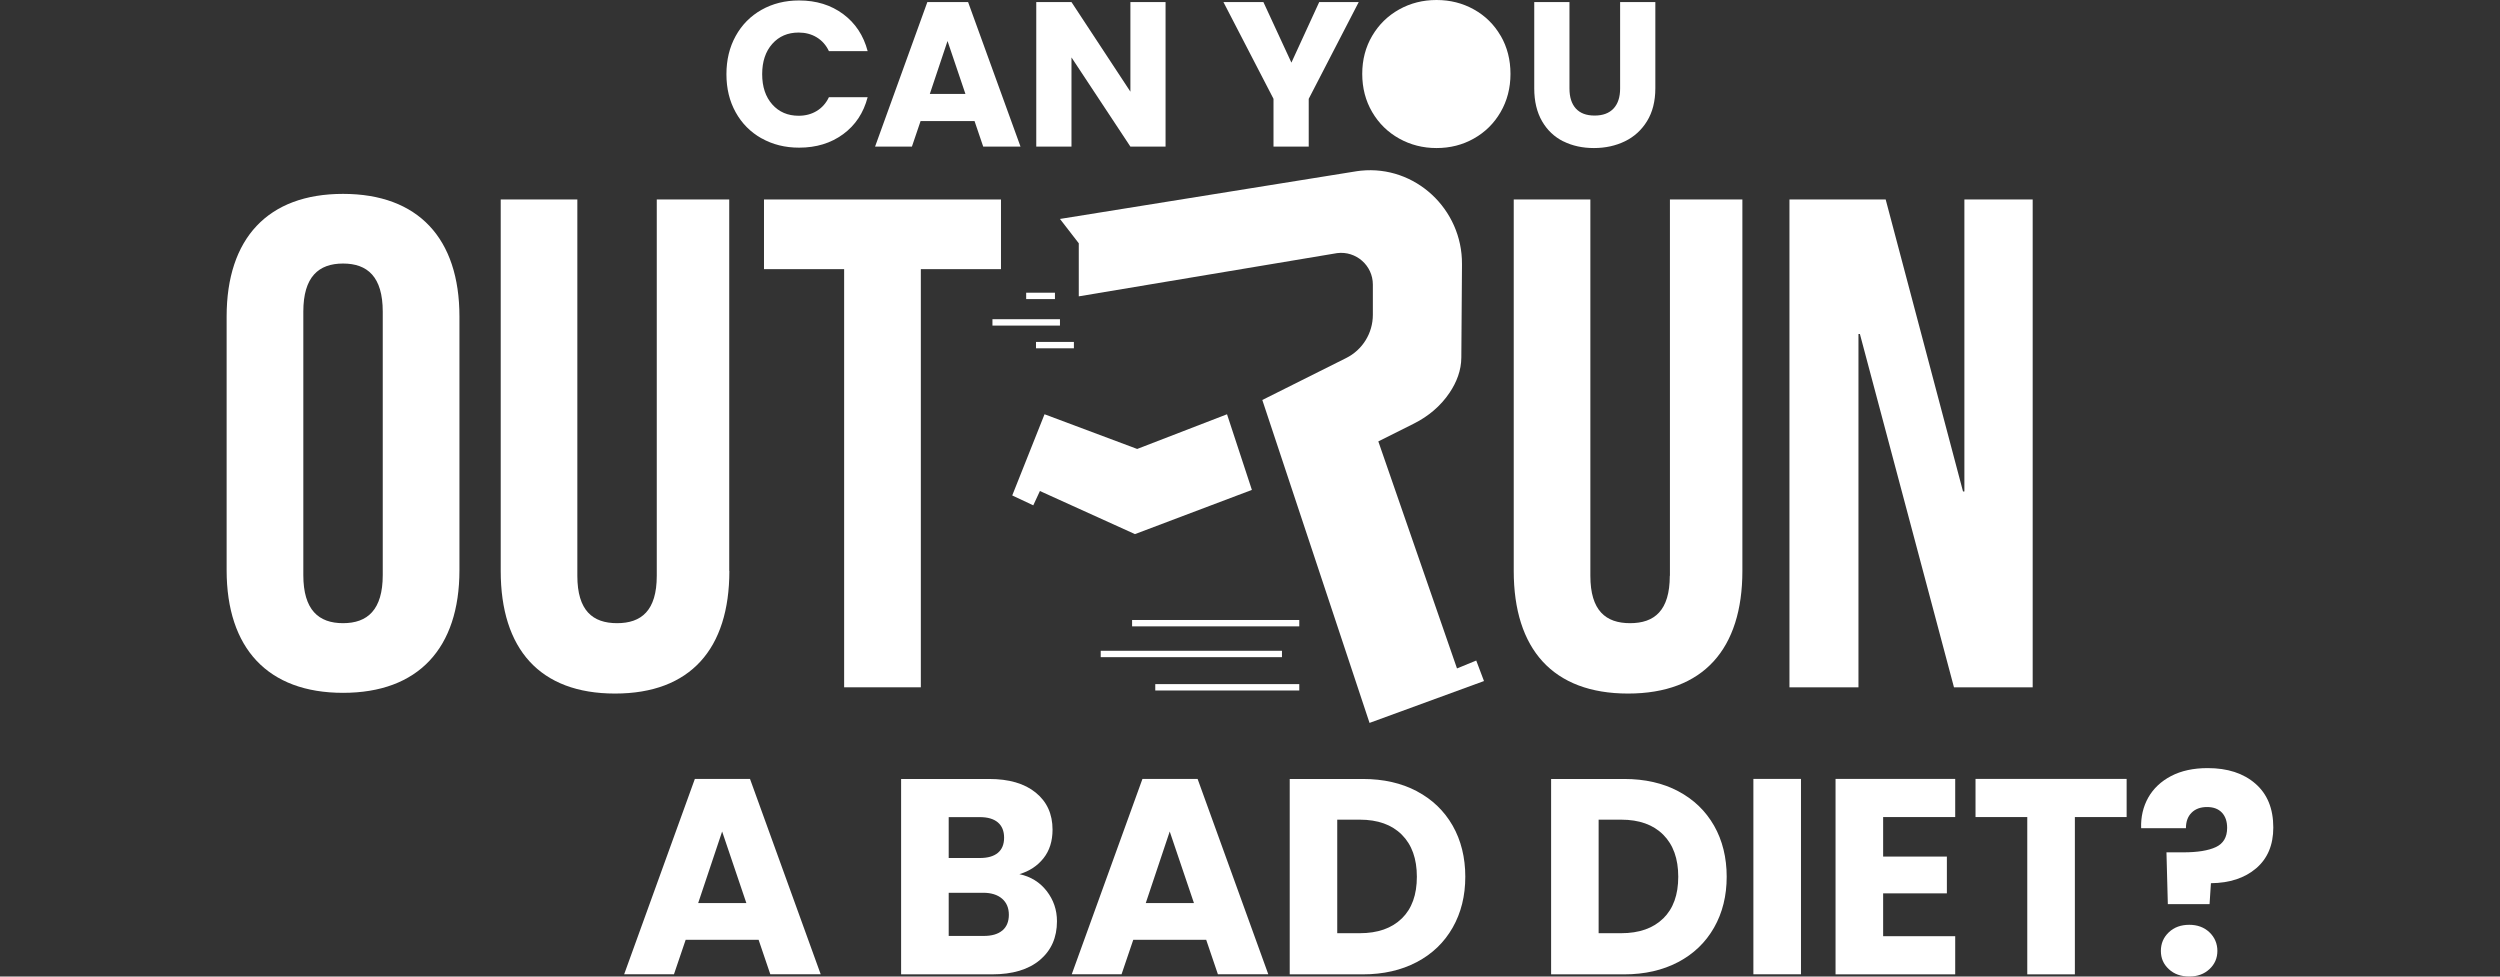
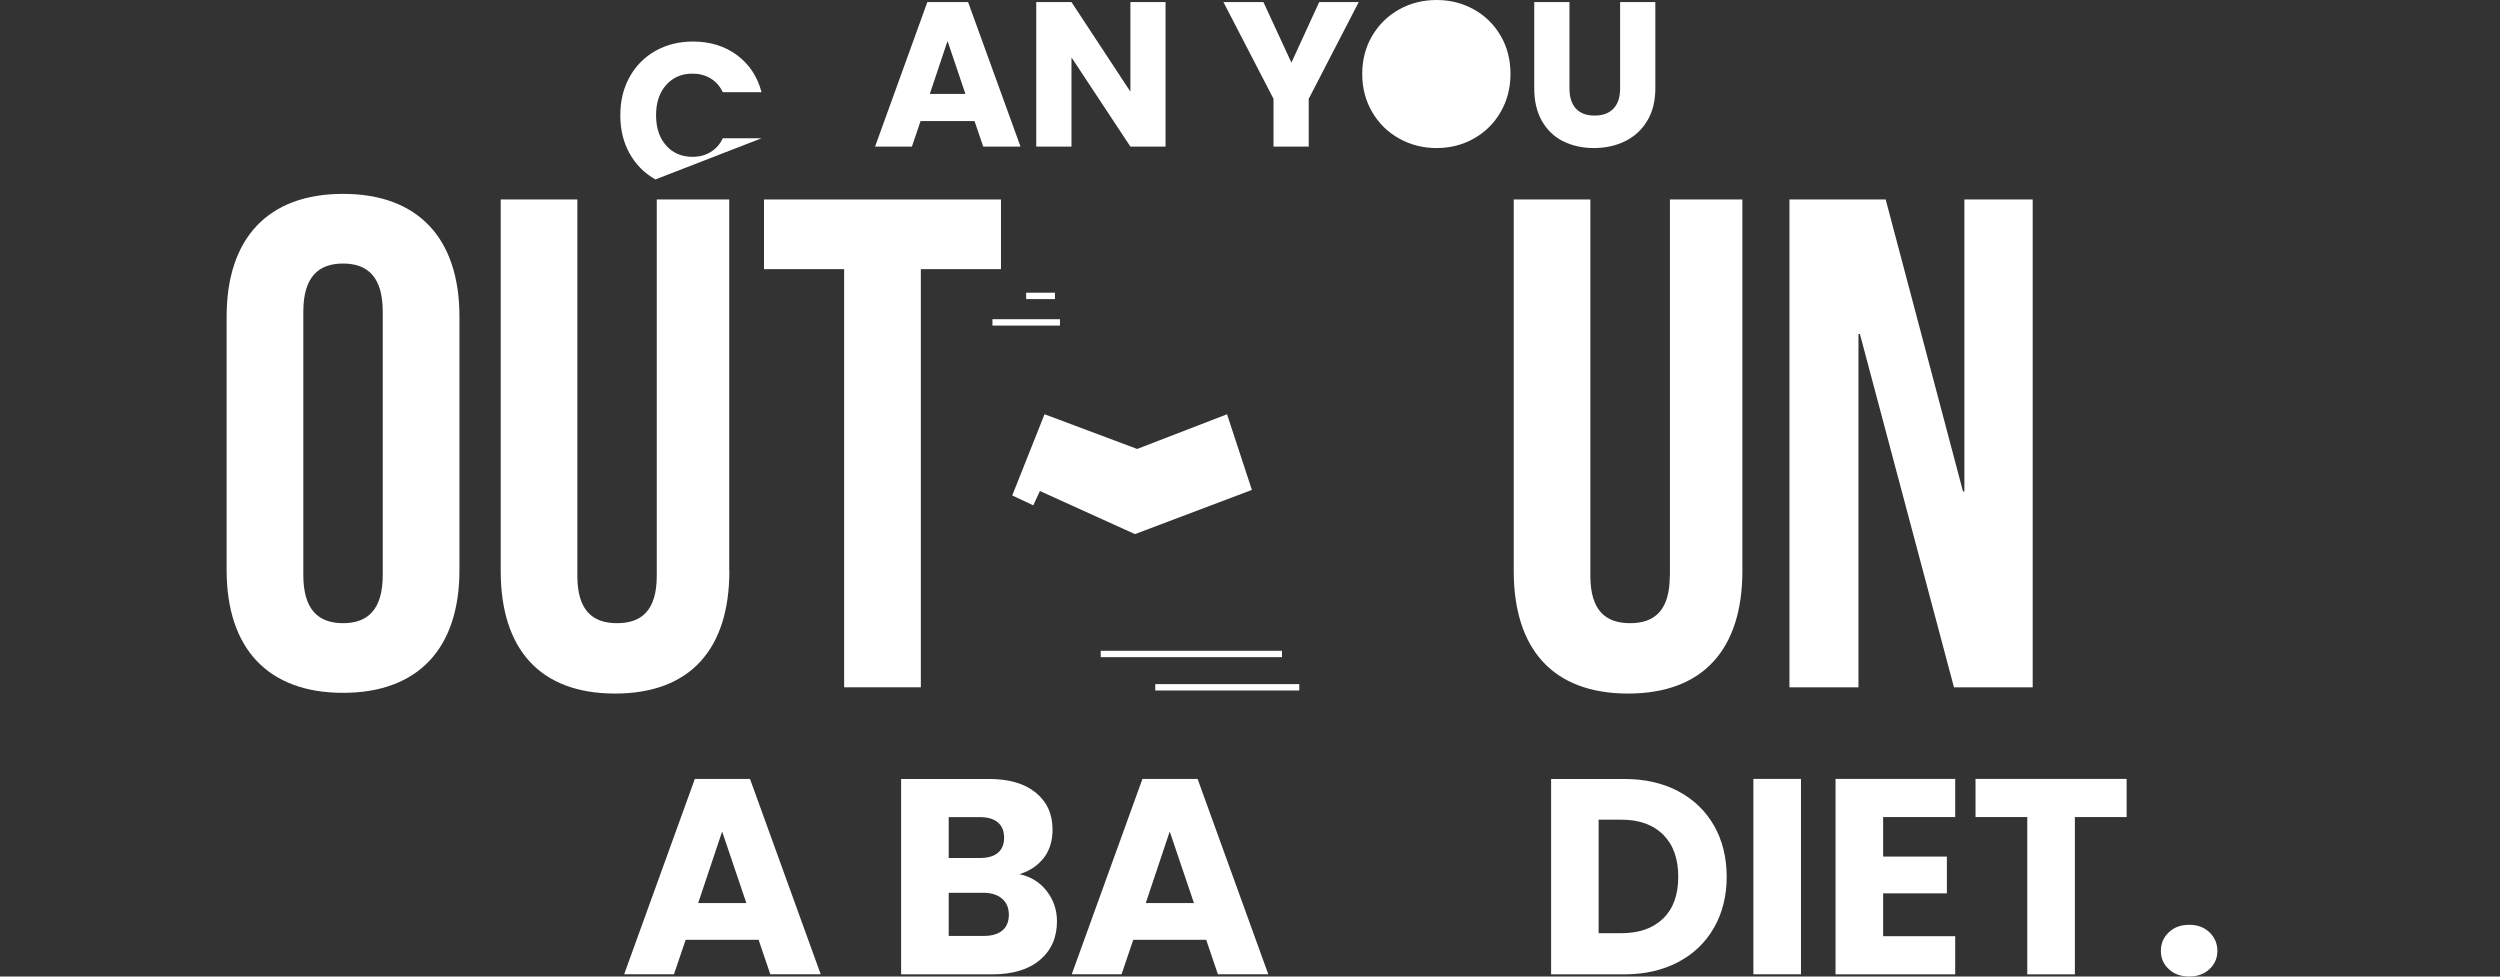
<svg xmlns="http://www.w3.org/2000/svg" id="a" data-name="Layer 1" viewBox="0 0 384 150">
  <rect x="0" y="0" width="384" height="150" fill="#333333" stroke="none" />
  <defs>
    <style>
      .b {
        fill: #fff;
      }
    </style>
  </defs>
  <path class="b" d="m52.69,29.78c-11.56,0-17.88,6.85-17.88,18.84v38.96c0,11.99,6.32,18.84,17.88,18.84s17.88-6.85,17.88-18.84v-38.96c0-11.99-6.32-18.84-17.88-18.84Zm6.1,58.55c0,5.35-2.35,7.39-6.1,7.39s-6.1-2.03-6.1-7.39v-40.46c0-5.35,2.35-7.39,6.1-7.39s6.1,2.03,6.1,7.39v40.46Z" />
  <path class="b" d="m112.01,87.69V30.64h-11.13v57.8c0,5.35-2.36,7.28-6.1,7.28s-6.1-1.93-6.1-7.28V30.64h-11.77v57.05c0,11.99,5.99,18.84,17.56,18.84s17.56-6.85,17.56-18.84Z" />
  <polygon class="b" points="141.44 105.57 141.44 41.34 153.75 41.34 153.75 30.64 117.35 30.64 117.35 41.34 129.66 41.34 129.66 105.57 141.44 105.57" />
  <path class="b" d="m256.48,88.44c0,5.35-2.36,7.28-6.1,7.28s-6.1-1.93-6.1-7.28V30.64h-11.77v57.05c0,11.99,5.99,18.84,17.56,18.84s17.56-6.85,17.56-18.84V30.64h-11.13v57.8Z" />
  <polygon class="b" points="312.22 30.64 301.73 30.64 301.73 75.49 301.52 75.49 289.64 30.64 274.86 30.64 274.86 105.57 285.46 105.57 285.46 51.3 285.68 51.3 300.13 105.57 312.22 105.57 312.22 30.64" />
-   <path class="b" d="m116.97,21.24c1.7.96,3.62,1.44,5.77,1.44,2.64,0,4.89-.69,6.77-2.07,1.88-1.38,3.13-3.27,3.76-5.68h-5.95c-.44.93-1.07,1.63-1.88,2.12-.81.49-1.73.73-2.77.73-1.67,0-3.02-.58-4.05-1.74-1.03-1.16-1.55-2.71-1.55-4.65s.52-3.49,1.55-4.65c1.03-1.16,2.38-1.74,4.05-1.74,1.03,0,1.96.24,2.77.73.81.49,1.44,1.19,1.88,2.12h5.95c-.63-2.4-1.89-4.3-3.76-5.69-1.88-1.39-4.13-2.09-6.77-2.09-2.15,0-4.07.48-5.77,1.44-1.7.96-3.02,2.3-3.97,4.02-.95,1.72-1.42,3.67-1.42,5.87s.47,4.14,1.42,5.85c.95,1.71,2.27,3.04,3.97,4Z" />
+   <path class="b" d="m116.97,21.24h-5.95c-.44.93-1.07,1.63-1.88,2.12-.81.49-1.73.73-2.77.73-1.67,0-3.02-.58-4.05-1.74-1.03-1.16-1.55-2.71-1.55-4.65s.52-3.49,1.55-4.65c1.03-1.16,2.38-1.74,4.05-1.74,1.03,0,1.96.24,2.77.73.81.49,1.44,1.19,1.88,2.12h5.95c-.63-2.4-1.89-4.3-3.76-5.69-1.88-1.39-4.13-2.09-6.77-2.09-2.15,0-4.07.48-5.77,1.44-1.7.96-3.02,2.3-3.97,4.02-.95,1.72-1.42,3.67-1.42,5.87s.47,4.14,1.42,5.85c.95,1.71,2.27,3.04,3.97,4Z" />
  <path class="b" d="m141.4,18.6h8.29l1.33,3.92h5.73L148.7.32h-6.26l-8.03,22.2h5.66l1.33-3.92Zm4.14-12.3l2.75,8.13h-5.47l2.72-8.13Z" />
  <polygon class="b" points="164.58 8.82 173.63 22.52 179.03 22.52 179.03 .32 173.63 .32 173.63 14.08 164.58 .32 159.17 .32 159.17 22.52 164.58 22.52 164.58 8.82" />
  <polygon class="b" points="195.61 22.52 201.02 22.52 201.02 15.18 208.7 .32 202.63 .32 198.36 9.62 194.06 .32 187.92 .32 195.61 15.18 195.61 22.52" />
  <path class="b" d="m230.5,5.5c-1-1.73-2.37-3.08-4.11-4.05-1.74-.97-3.65-1.45-5.74-1.45s-4,.48-5.74,1.45c-1.74.97-3.12,2.32-4.14,4.05-1.02,1.73-1.53,3.68-1.53,5.85s.51,4.13,1.53,5.87c1.02,1.74,2.4,3.09,4.14,4.06,1.74.97,3.65,1.46,5.74,1.46s4-.48,5.73-1.46c1.73-.97,3.1-2.32,4.11-4.06,1.01-1.74,1.52-3.7,1.52-5.87s-.5-4.12-1.5-5.85Z" />
  <path class="b" d="m240.13,21.71c1.38.69,2.95,1.03,4.7,1.03s3.34-.35,4.76-1.04,2.56-1.73,3.4-3.1c.84-1.37,1.27-3.05,1.27-5.03V.32h-5.41v13.28c0,1.33-.34,2.35-1.01,3.07-.68.72-1.64,1.08-2.91,1.08s-2.22-.36-2.88-1.08c-.65-.72-.98-1.74-.98-3.07V.32h-5.41v13.25c0,1.98.4,3.66,1.2,5.05.8,1.38,1.89,2.41,3.27,3.1Z" />
  <path class="b" d="m106.73,119.64l-10.86,30.01h7.65l1.8-5.3h11.2l1.8,5.3h7.74l-10.86-30.01h-8.46Zm.51,19.07l3.68-10.99,3.72,10.99h-7.4Z" />
  <path class="b" d="m156.58,134.27c1.54-.46,2.77-1.27,3.7-2.44.93-1.17,1.39-2.64,1.39-4.4,0-2.39-.86-4.29-2.59-5.69-1.72-1.4-4.11-2.09-7.16-2.09h-13.51v30.01h13.98c3.14,0,5.58-.73,7.33-2.2,1.75-1.47,2.63-3.46,2.63-5.96,0-1.74-.53-3.28-1.58-4.64-1.05-1.35-2.45-2.22-4.19-2.59Zm-10.86-8.76h4.79c1.2,0,2.12.27,2.76.81s.96,1.33.96,2.35-.32,1.8-.96,2.33c-.64.53-1.56.79-2.76.79h-4.79v-6.28Zm8.23,17.42c-.67.56-1.62.83-2.84.83h-5.39v-6.63h5.3c1.22,0,2.19.3,2.89.9.7.6,1.05,1.43,1.05,2.48s-.34,1.86-1,2.42Z" />
  <path class="b" d="m175.48,119.64l-10.86,30.01h7.65l1.8-5.3h11.2l1.8,5.3h7.74l-10.86-30.01h-8.46Zm.51,19.07l3.68-10.99,3.72,10.99h-7.4Z" />
-   <path class="b" d="m217.63,121.53c-2.37-1.25-5.13-1.88-8.29-1.88h-11.24v30.01h11.24c3.13,0,5.89-.63,8.27-1.88,2.38-1.25,4.22-3.02,5.52-5.3,1.3-2.28,1.94-4.89,1.94-7.82s-.65-5.58-1.94-7.84c-1.3-2.27-3.13-4.03-5.49-5.28Zm-2.31,19.54c-1.54,1.51-3.69,2.27-6.46,2.27h-3.46v-17.44h3.46c2.76,0,4.92.77,6.46,2.31,1.54,1.54,2.31,3.69,2.31,6.46s-.77,4.9-2.31,6.41Z" />
  <path class="b" d="m257.78,121.53c-2.37-1.25-5.13-1.88-8.29-1.88h-11.24v30.01h11.24c3.13,0,5.89-.63,8.27-1.88,2.38-1.25,4.22-3.02,5.52-5.3,1.3-2.28,1.94-4.89,1.94-7.82s-.65-5.58-1.94-7.84c-1.3-2.27-3.13-4.03-5.49-5.28Zm-2.31,19.54c-1.54,1.51-3.69,2.27-6.46,2.27h-3.46v-17.44h3.46c2.76,0,4.92.77,6.46,2.31,1.54,1.54,2.31,3.69,2.31,6.46s-.77,4.9-2.31,6.41Z" />
  <rect class="b" x="269.32" y="119.64" width="7.31" height="30.01" />
  <polygon class="b" points="281.94 149.66 300.32 149.66 300.32 143.8 289.25 143.8 289.25 137.22 299.04 137.22 299.04 131.57 289.25 131.57 289.25 125.5 300.32 125.5 300.32 119.64 281.94 119.64 281.94 149.66" />
  <polygon class="b" points="303.44 125.5 311.39 125.5 311.39 149.66 318.7 149.66 318.7 125.5 326.65 125.5 326.65 119.64 303.44 119.64 303.44 125.5" />
  <path class="b" d="m336.27,142.05c-1.28,0-2.33.38-3.14,1.15-.81.77-1.22,1.72-1.22,2.86s.41,2.05,1.22,2.8c.81.76,1.86,1.13,3.14,1.13s2.29-.38,3.1-1.13c.81-.75,1.22-1.69,1.22-2.8s-.41-2.09-1.22-2.86c-.81-.77-1.85-1.15-3.1-1.15Z" />
-   <path class="b" d="m346.43,120.37c-1.84-1.6-4.28-2.39-7.33-2.39-2.2,0-4.07.41-5.62,1.22-1.55.81-2.72,1.92-3.51,3.31-.78,1.4-1.15,2.96-1.09,4.7h6.88c0-1,.28-1.79.86-2.37.57-.58,1.37-.88,2.39-.88.97,0,1.72.28,2.27.85.54.57.81,1.35.81,2.35,0,1.43-.58,2.41-1.73,2.95s-2.83.81-5.02.81h-2.57l.21,7.95h6.41l.21-3.21c2.88-.03,5.19-.79,6.95-2.29,1.75-1.5,2.63-3.58,2.63-6.26,0-2.91-.92-5.16-2.76-6.75Z" />
-   <path class="b" d="m223.79,102.66l-12.08-34.86,5.49-2.75c2.18-1.09,4.09-2.69,5.45-4.72,1.09-1.62,1.8-3.44,1.81-5.41l.1-14.04v-.31c.06-8.43-7.16-15.21-15.54-14.35-.19.02-.38.04-.57.07l-45.64,7.34,2.89,3.74v8.15l39.68-6.64c2.91-.37,5.49,1.9,5.49,4.83v4.65c0,2.81-1.59,5.39-4.11,6.64l-12.87,6.44,16.47,49.6,17.58-6.43-1.19-3.15-2.95,1.21Z" />
  <polygon class="b" points="174.67 68.96 160.44 63.63 155.48 76.1 158.71 77.62 159.73 75.42 174.33 82.04 192.29 75.25 188.47 63.63 174.67 68.96" />
  <rect class="b" x="177.45" y="105.08" width="22.12" height=".98" />
  <rect class="b" x="169.07" y="99.96" width="27.84" height=".98" />
-   <rect class="b" x="173.89" y="95.23" width="25.68" height=".98" />
  <rect class="b" x="152.44" y="49.03" width="10.37" height=".98" />
-   <rect class="b" x="159.13" y="52.52" width="5.82" height=".98" />
  <rect class="b" x="157.62" y="44.96" width="4.42" height=".98" />
</svg>